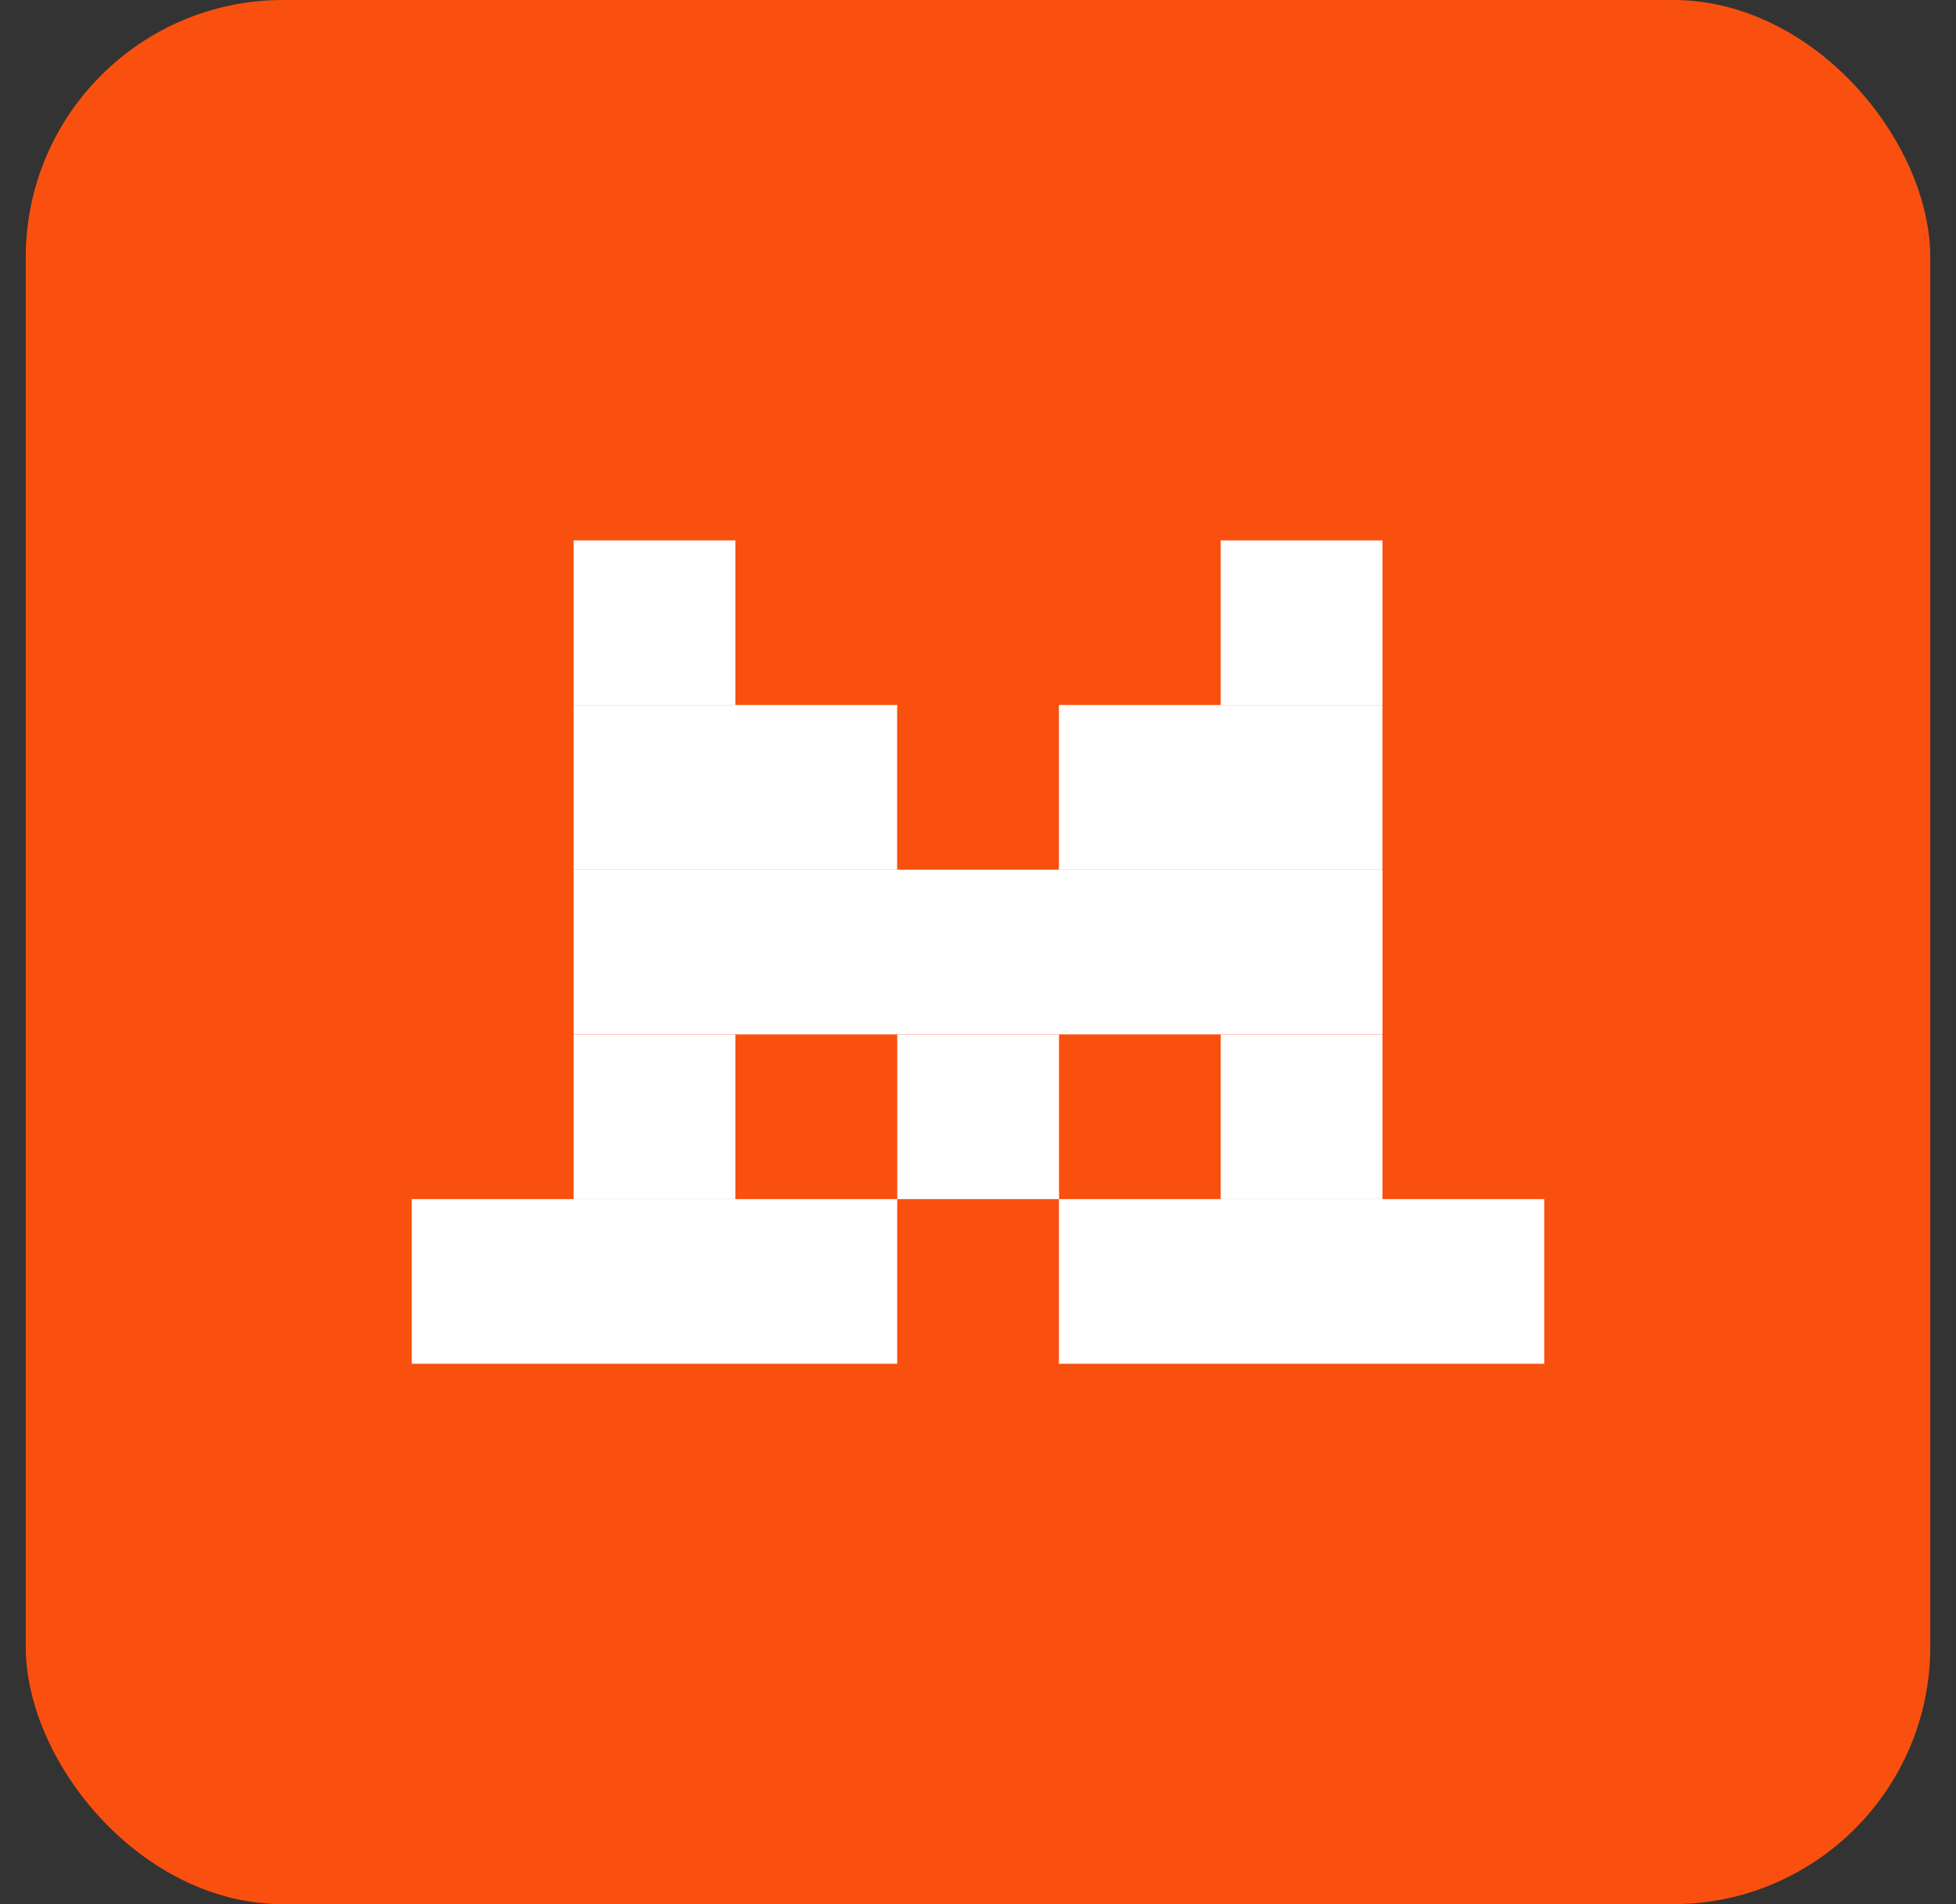
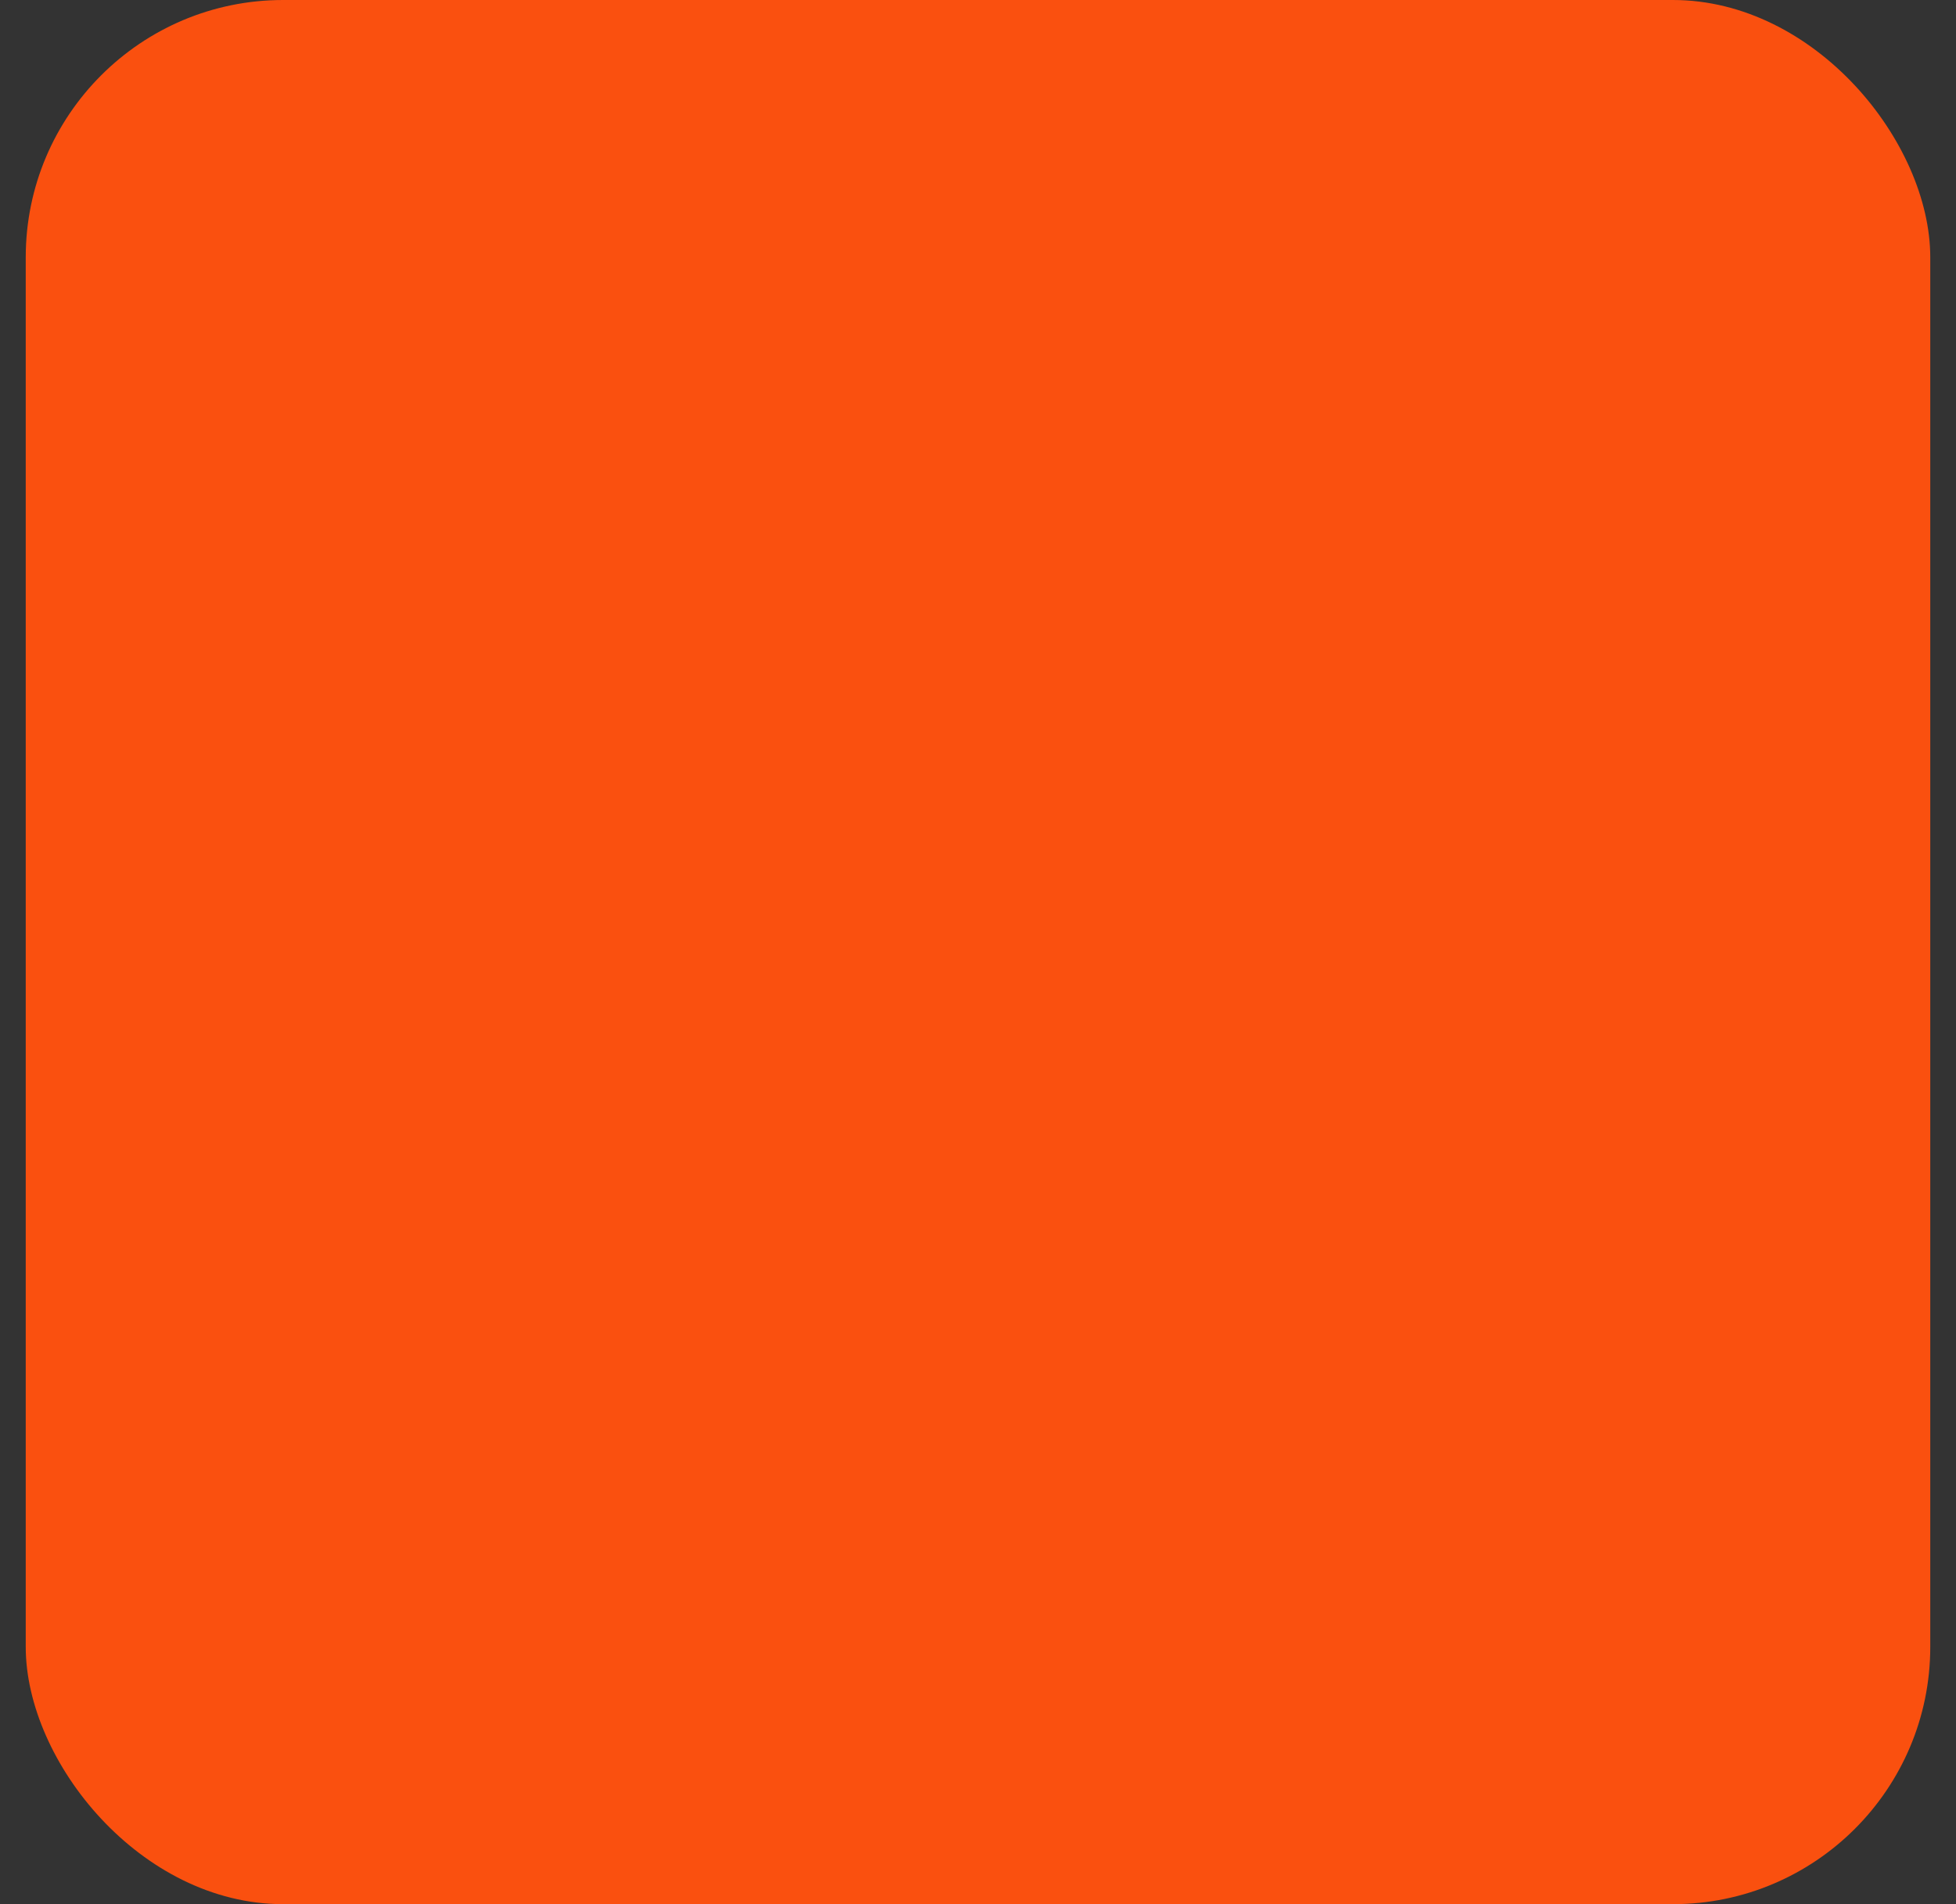
<svg xmlns="http://www.w3.org/2000/svg" width="38" height="37" viewBox="0 0 38 37" fill="none">
  <rect x="0" y="0" width="38" height="37" fill="#333333" stroke="none" />
  <rect x="0.5" width="37" height="37" rx="5" fill="#FA500F" />
  <g clip-path="url(#clip0_1733_63266)">
    <path d="M14.286 10.5H11.144V13.7H14.286V10.5Z" fill="white" />
-     <path d="M26.858 10.5H23.715V13.7H26.858V10.5Z" fill="white" />
+     <path d="M26.858 10.5H23.715H26.858V10.5Z" fill="white" />
    <path d="M17.429 13.699H11.144V16.899H17.429V13.699Z" fill="white" />
-     <path d="M26.857 13.699H20.572V16.899H26.857V13.699Z" fill="white" />
    <path d="M26.859 16.899H11.144V20.099H26.859V16.899Z" fill="white" />
    <path d="M14.286 20.101H11.144V23.3H14.286V20.101Z" fill="white" />
    <path d="M20.574 20.101H17.431V23.3H20.574V20.101Z" fill="white" />
    <path d="M26.858 20.101H23.715V23.3H26.858V20.101Z" fill="white" />
-     <path d="M17.43 23.3H8V26.5H17.43V23.3Z" fill="white" />
    <path d="M30.002 23.3H20.572V26.5H30.002V23.3Z" fill="white" />
  </g>
  <defs>
    <clipPath id="clip0_1733_63266">
-       <rect width="22" height="16" fill="white" transform="translate(8 10.5)" />
-     </clipPath>
+       </clipPath>
  </defs>
</svg>